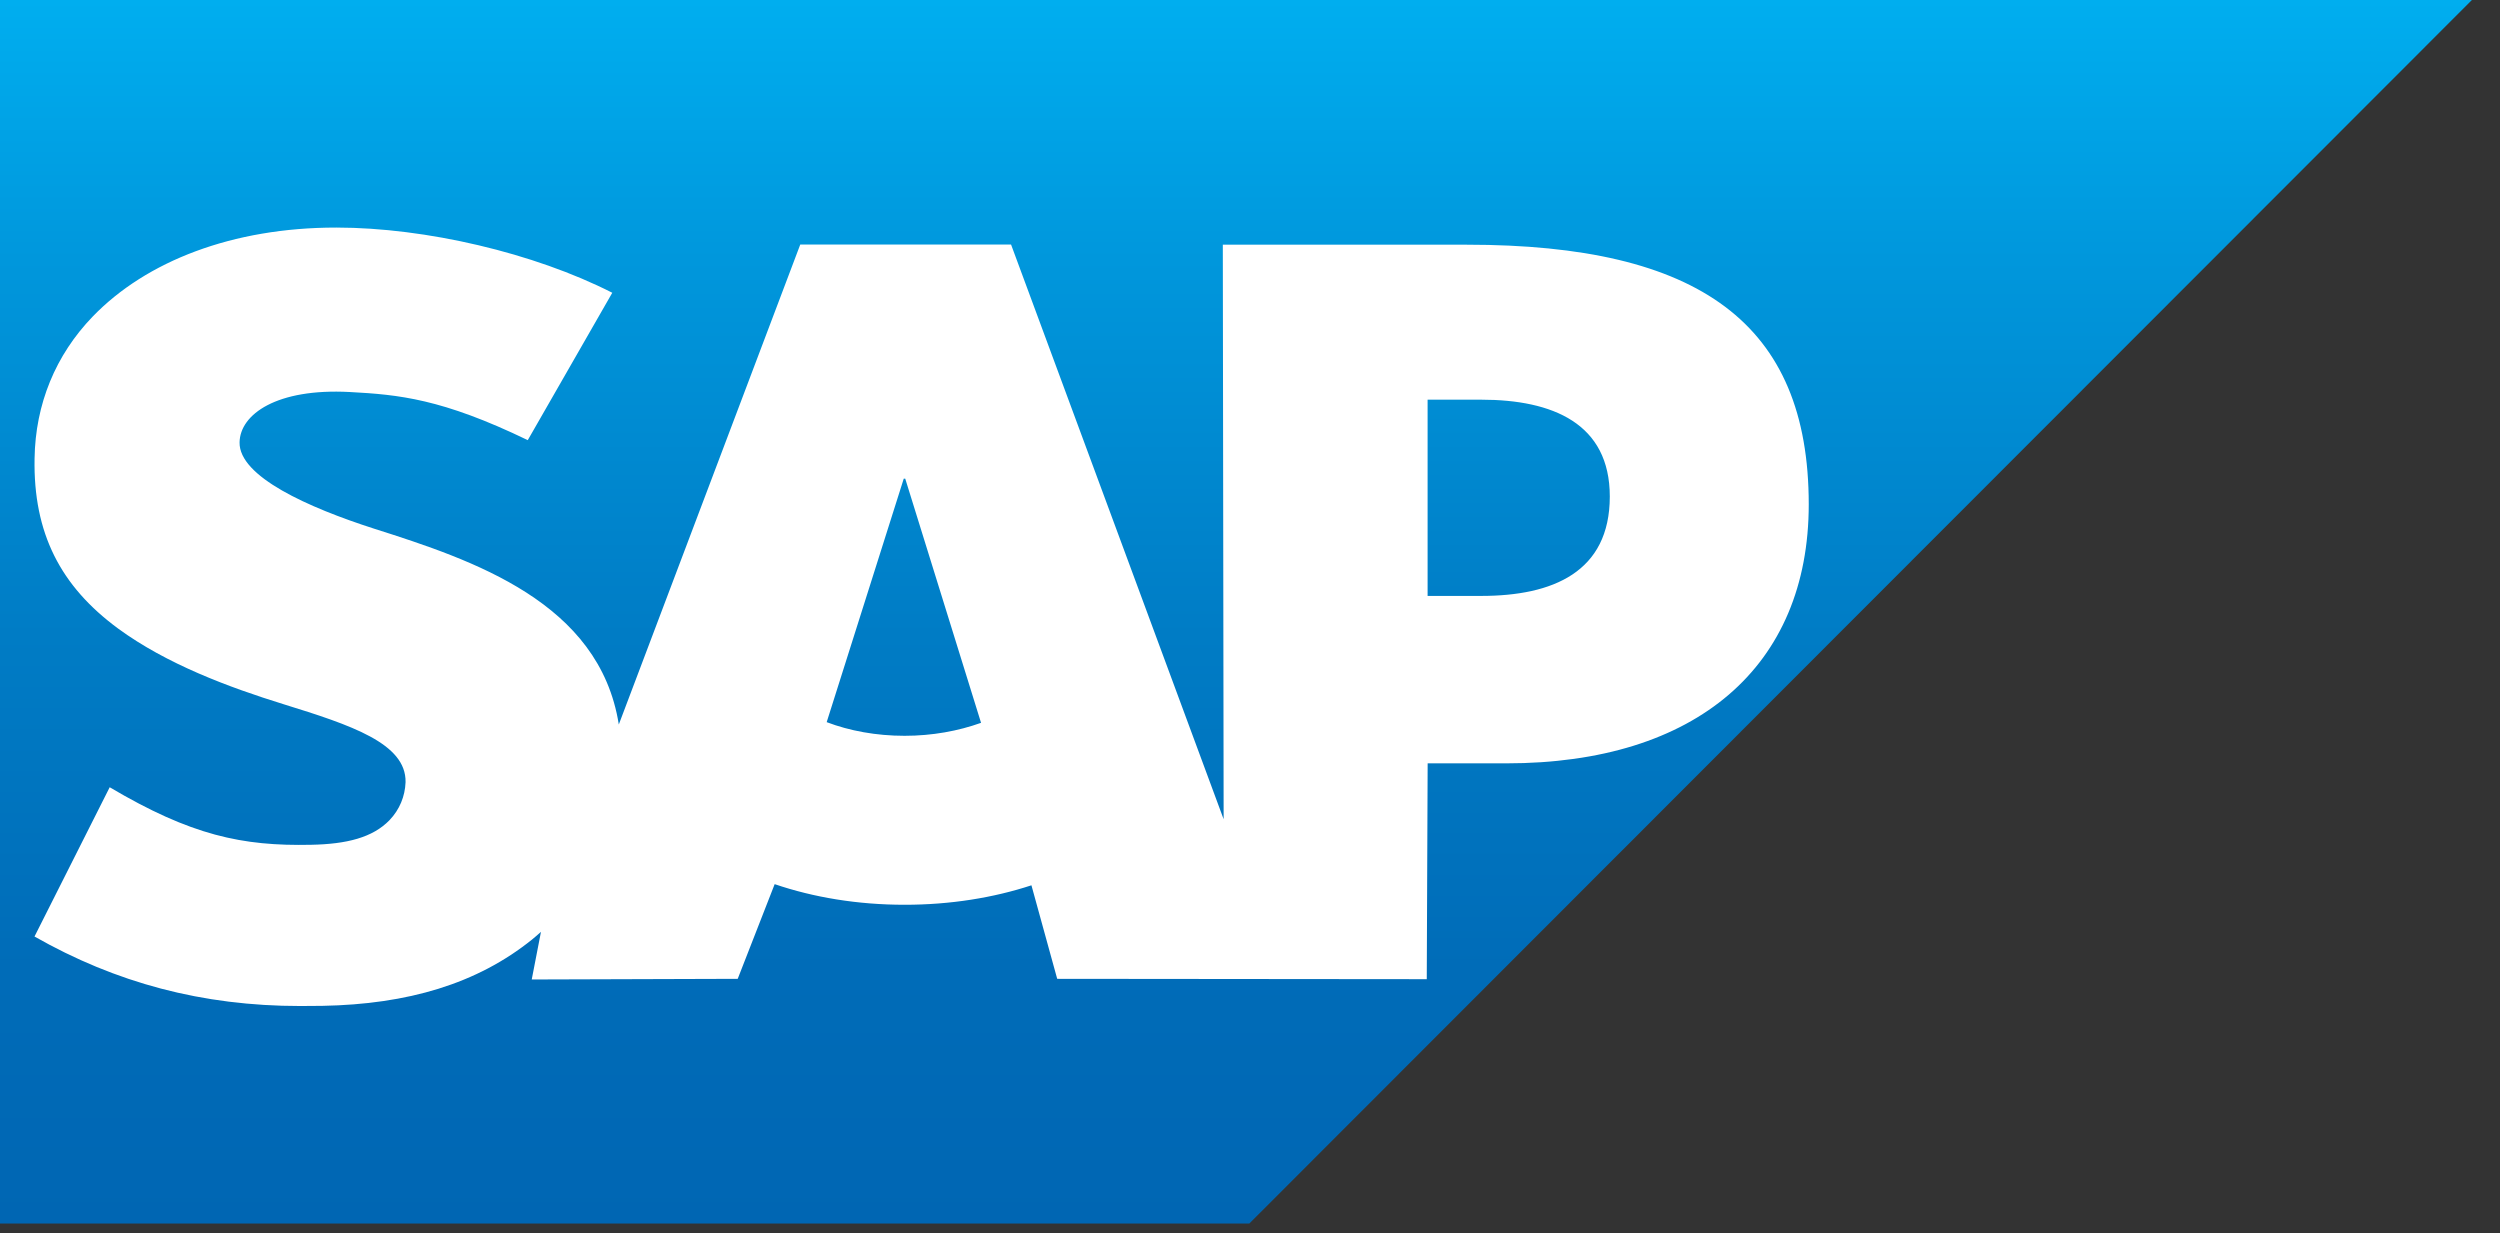
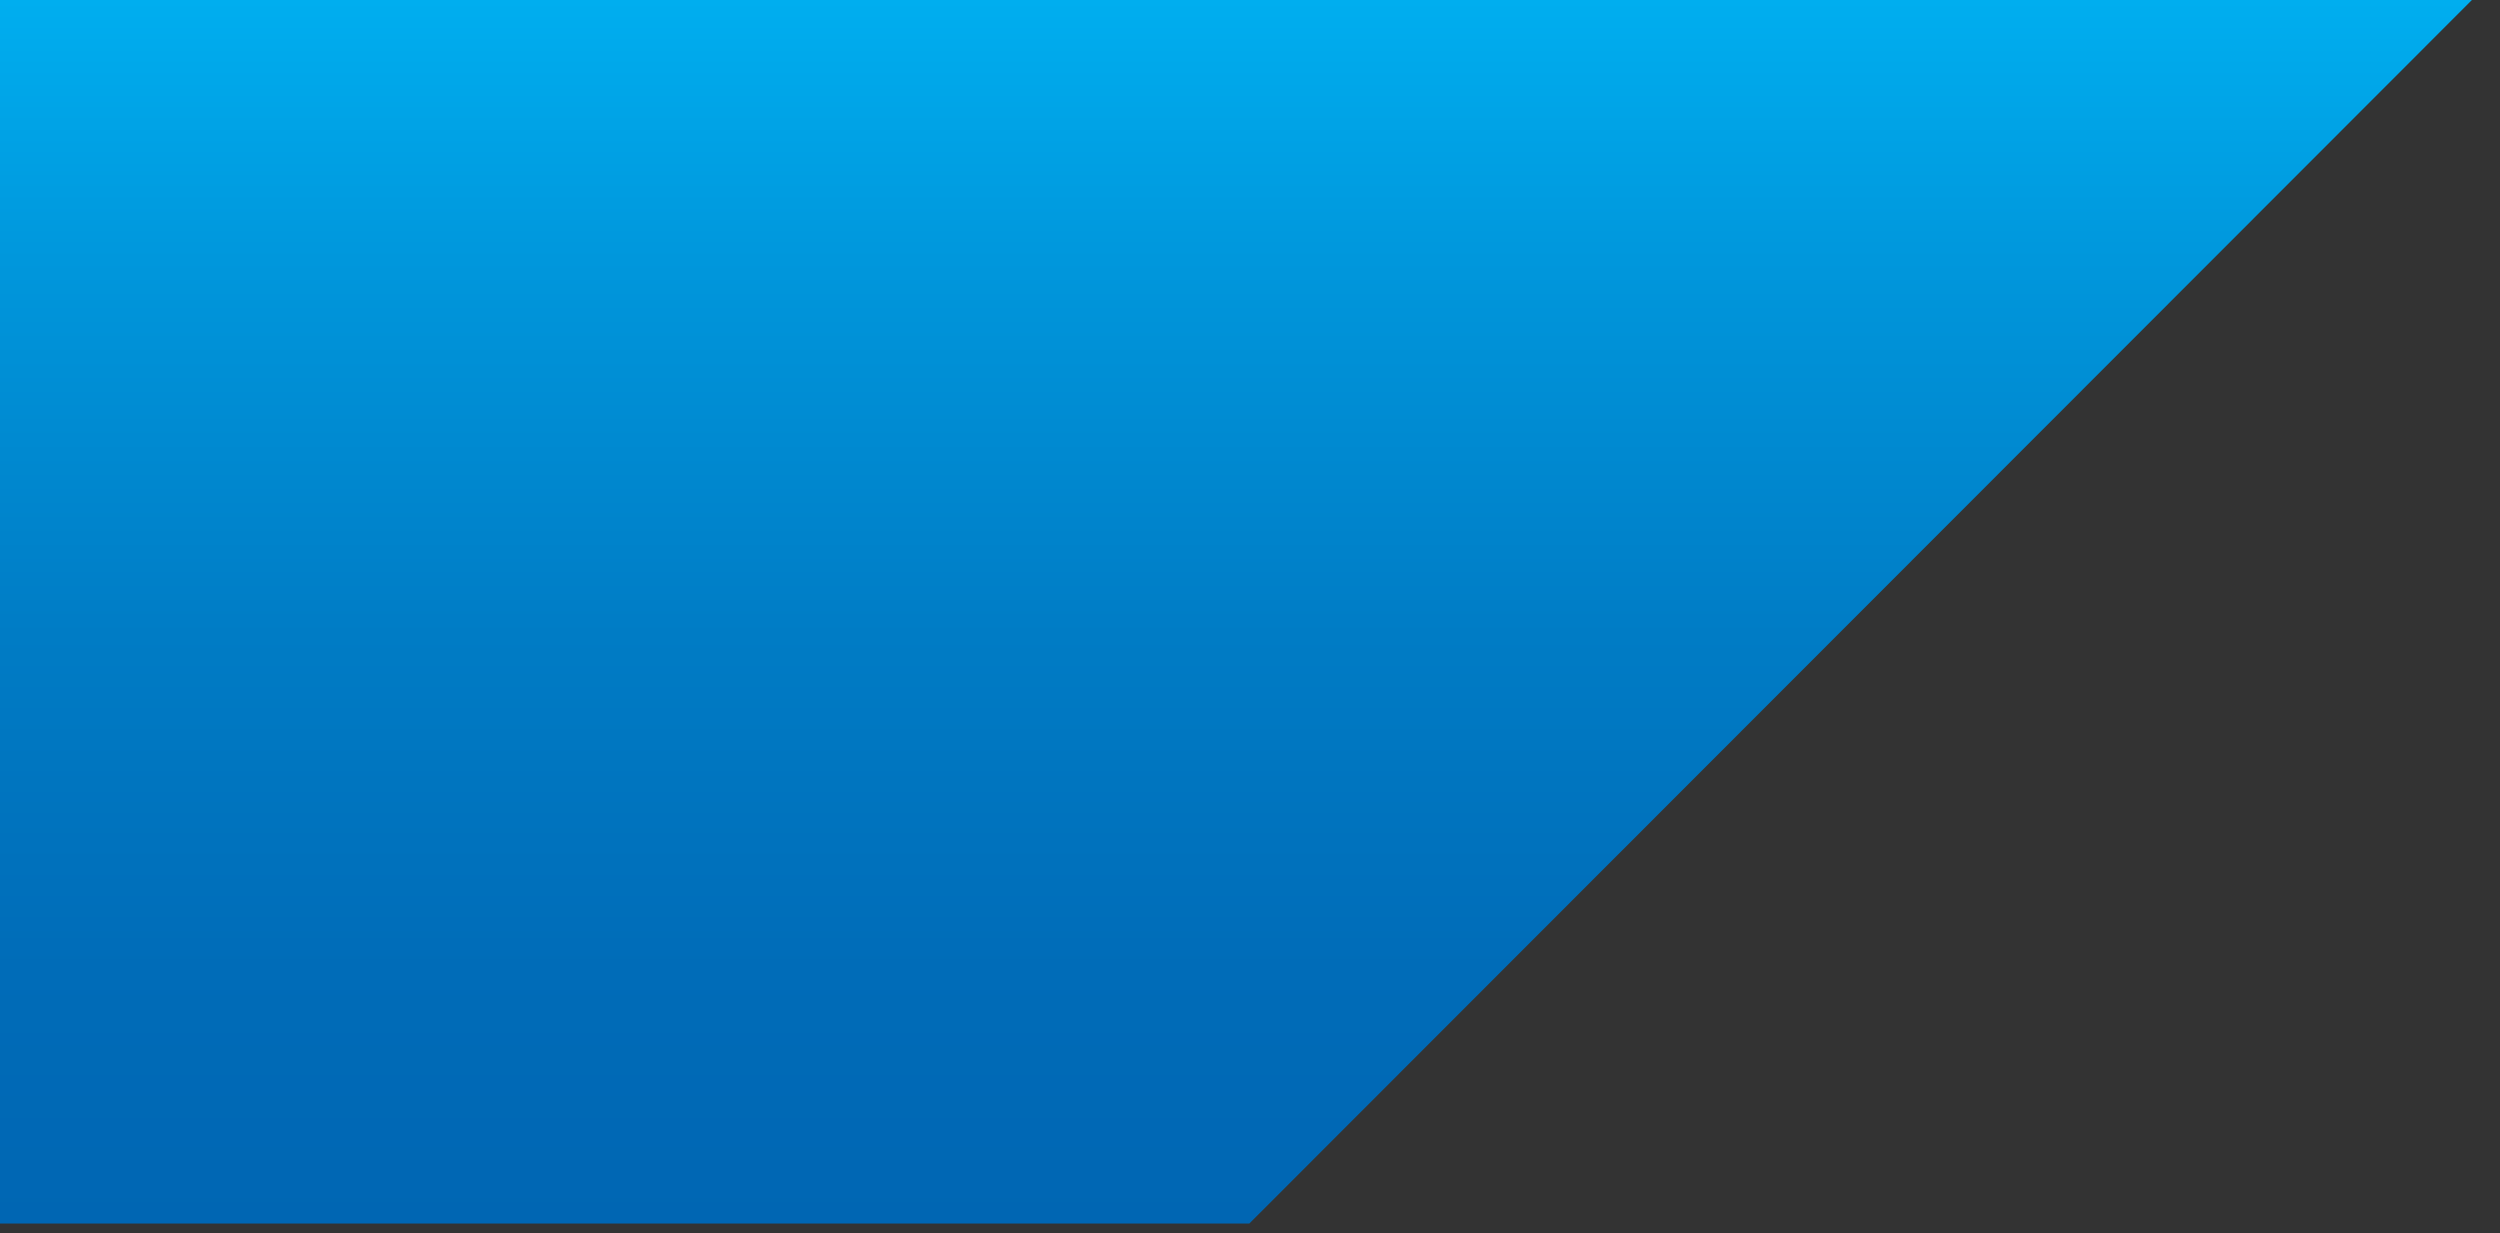
<svg xmlns="http://www.w3.org/2000/svg" width="150" height="74" viewBox="0 0 150 74" fill="none">
  <rect x="0" y="0" width="150" height="74" fill="#333333" stroke="none" />
  <path fill-rule="evenodd" clip-rule="evenodd" d="M0 73.413H74.958L148.314 0H0V73.413Z" fill="url(#paint0_linear_1369_6145)" />
-   <path fill-rule="evenodd" clip-rule="evenodd" d="M88.017 14.682H73.369L73.418 49.153L60.663 14.671H48.016L37.128 43.47C35.97 36.141 28.399 33.613 22.441 31.719C18.507 30.454 14.331 28.595 14.374 26.539C14.406 24.852 16.607 23.288 20.982 23.521C23.916 23.679 26.509 23.916 31.666 26.409L36.737 17.566C32.034 15.171 25.532 13.659 20.201 13.654H20.168C13.951 13.654 8.775 15.669 5.566 18.989C3.329 21.305 2.122 24.252 2.074 27.51C1.992 31.993 3.634 35.171 7.084 37.711C9.999 39.848 13.728 41.235 17.013 42.253C21.065 43.509 24.375 44.602 24.334 46.928C24.301 47.776 23.982 48.569 23.372 49.209C22.361 50.253 20.812 50.645 18.668 50.687C14.532 50.775 11.466 50.124 6.582 47.235L2.07 56.191C6.95 58.968 12.13 60.361 18.016 60.361L19.34 60.351C24.463 60.258 28.62 59.03 31.924 56.371C32.113 56.219 32.282 56.066 32.458 55.911L31.904 58.769L44.263 58.73L46.48 53.049C48.812 53.845 51.463 54.286 54.277 54.286C57.019 54.286 59.599 53.868 61.886 53.118L63.432 58.73L85.606 58.751L85.659 45.801H90.378C101.783 45.801 108.525 39.993 108.525 30.254C108.521 19.407 101.967 14.682 88.017 14.682ZM54.277 44.148C52.573 44.148 50.975 43.851 49.601 43.329L54.225 28.72H54.314L58.863 43.37C57.494 43.859 55.935 44.148 54.277 44.148ZM88.875 35.755H85.656V23.981H88.876C93.164 23.981 96.588 25.41 96.588 29.792C96.585 34.327 93.164 35.755 88.876 35.755" fill="white" />
  <defs>
    <linearGradient id="paint0_linear_1369_6145" x1="74.157" y1="0" x2="74.157" y2="73.414" gradientUnits="userSpaceOnUse">
      <stop stop-color="#00AEEF" />
      <stop offset="0.212" stop-color="#0097DC" />
      <stop offset="0.519" stop-color="#007CC5" />
      <stop offset="0.792" stop-color="#006CB8" />
      <stop offset="1" stop-color="#0066B3" />
    </linearGradient>
  </defs>
</svg>